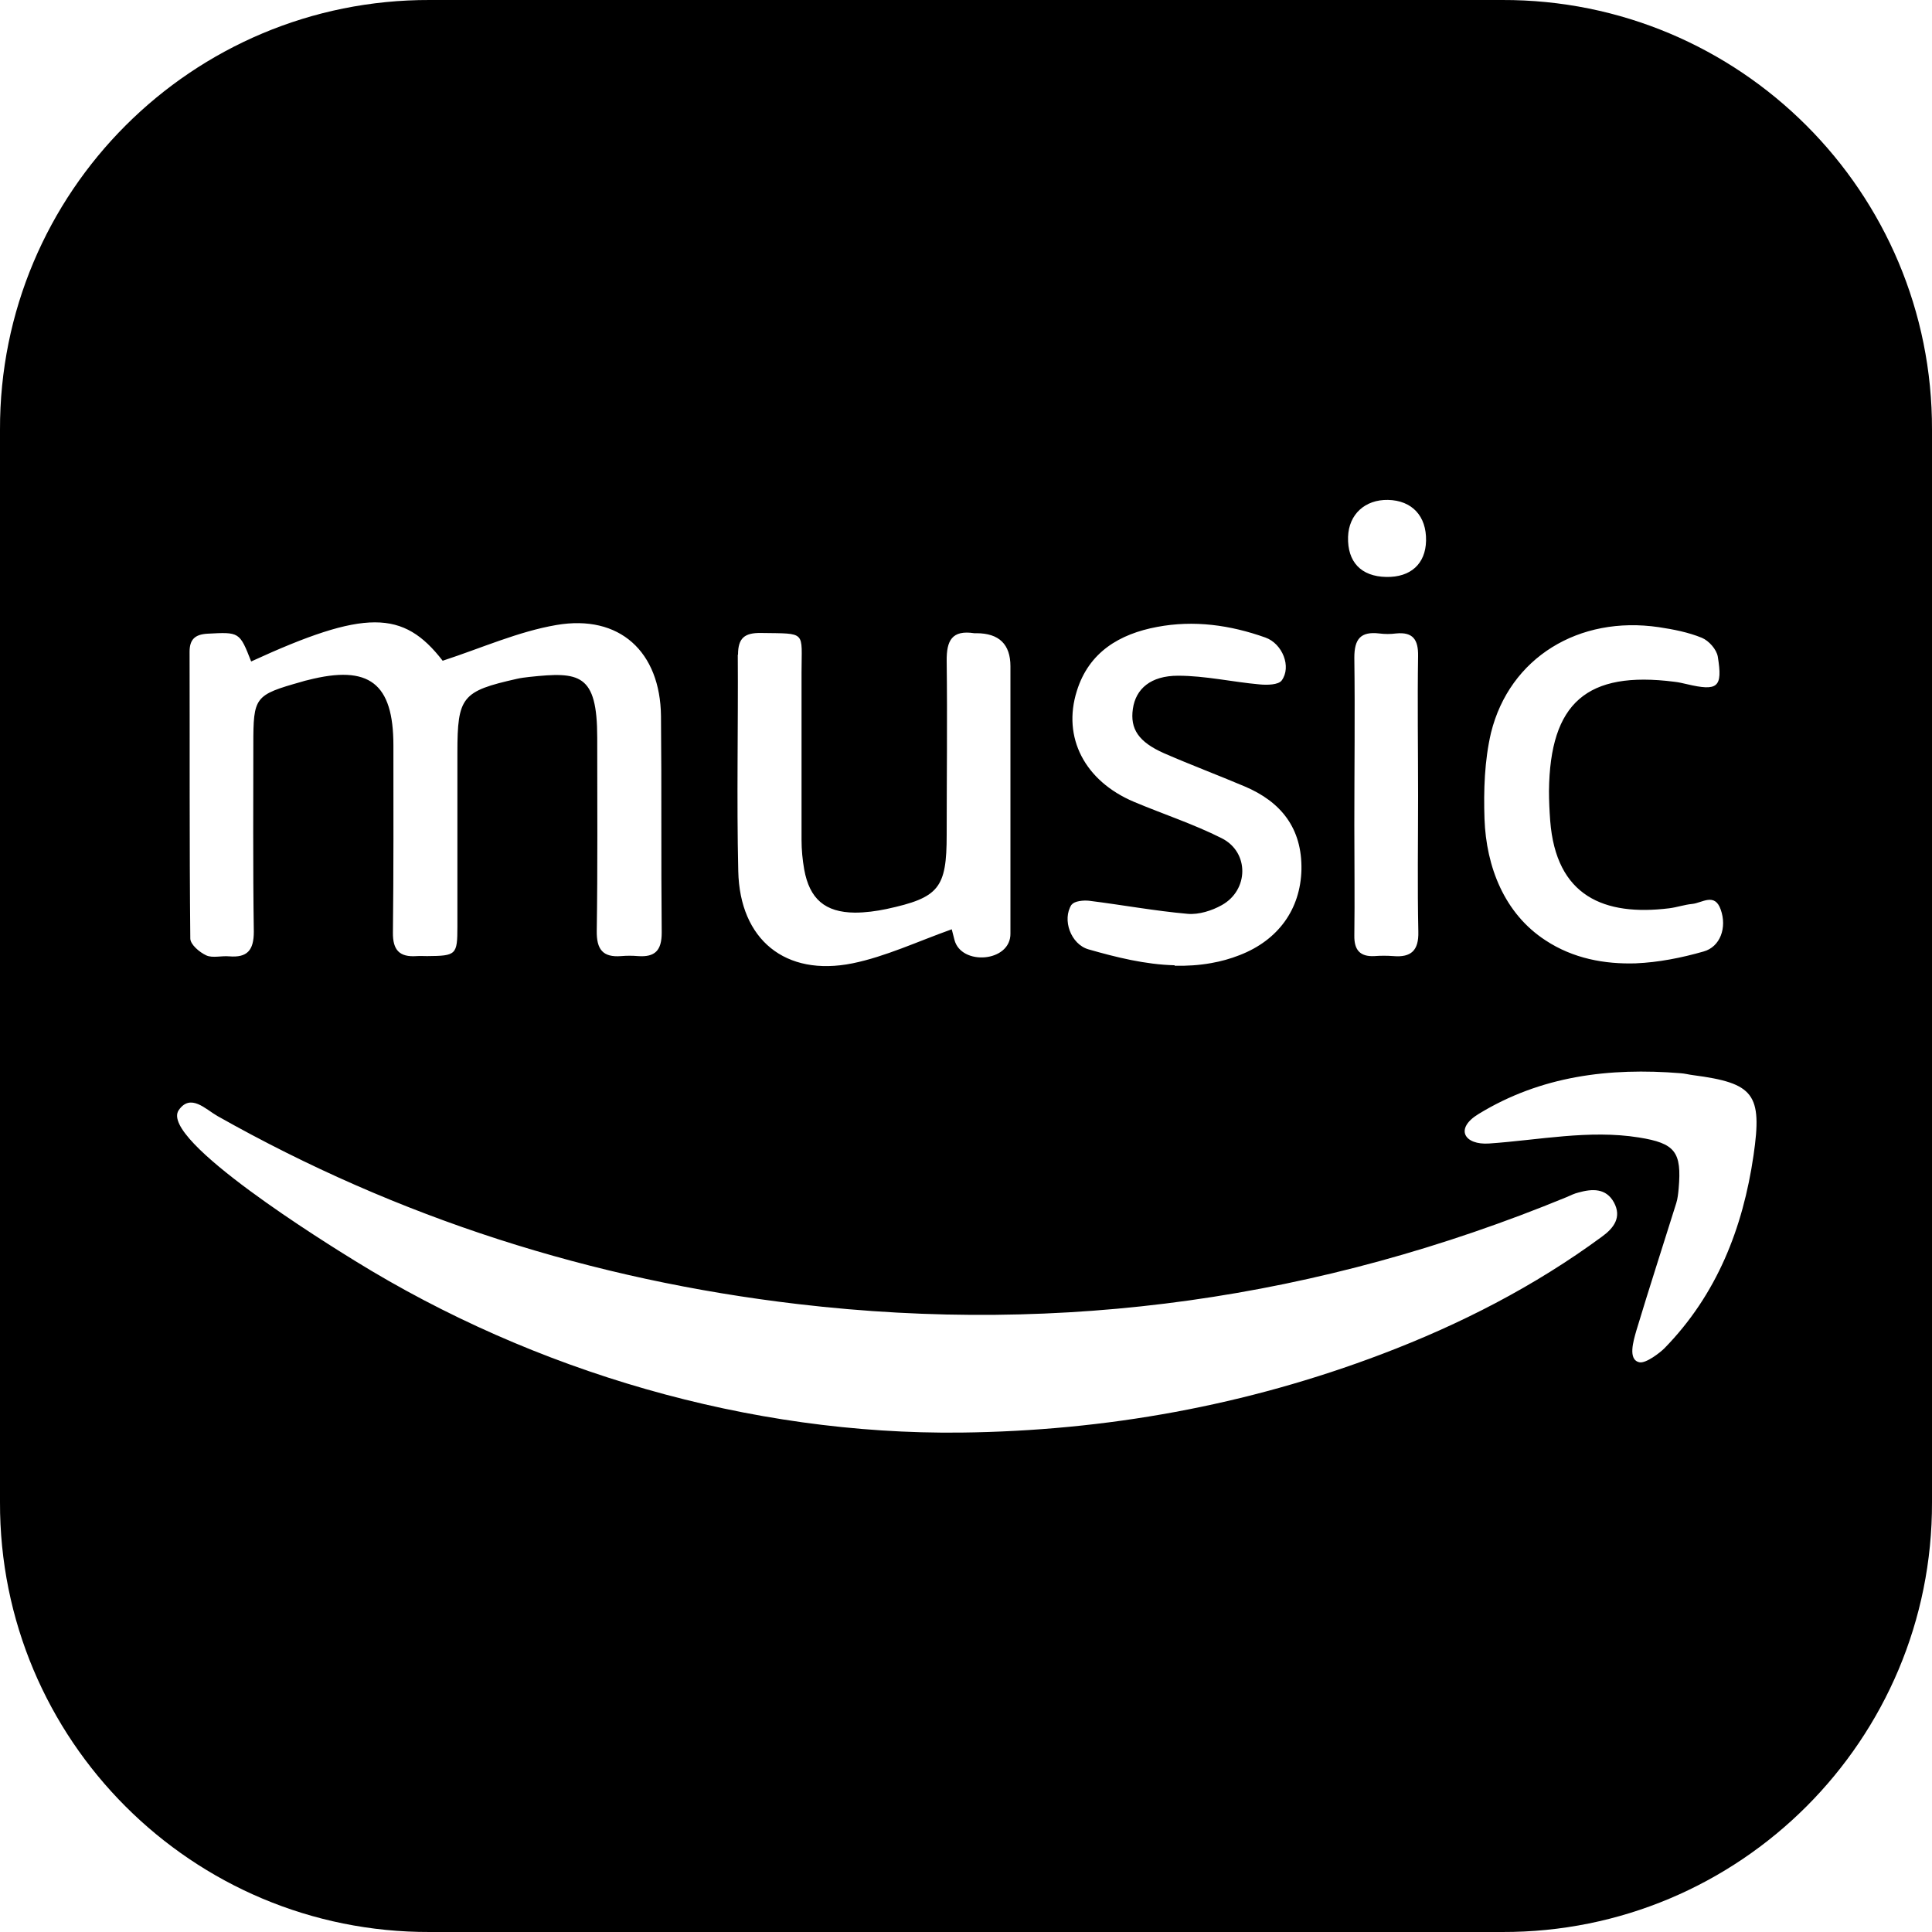
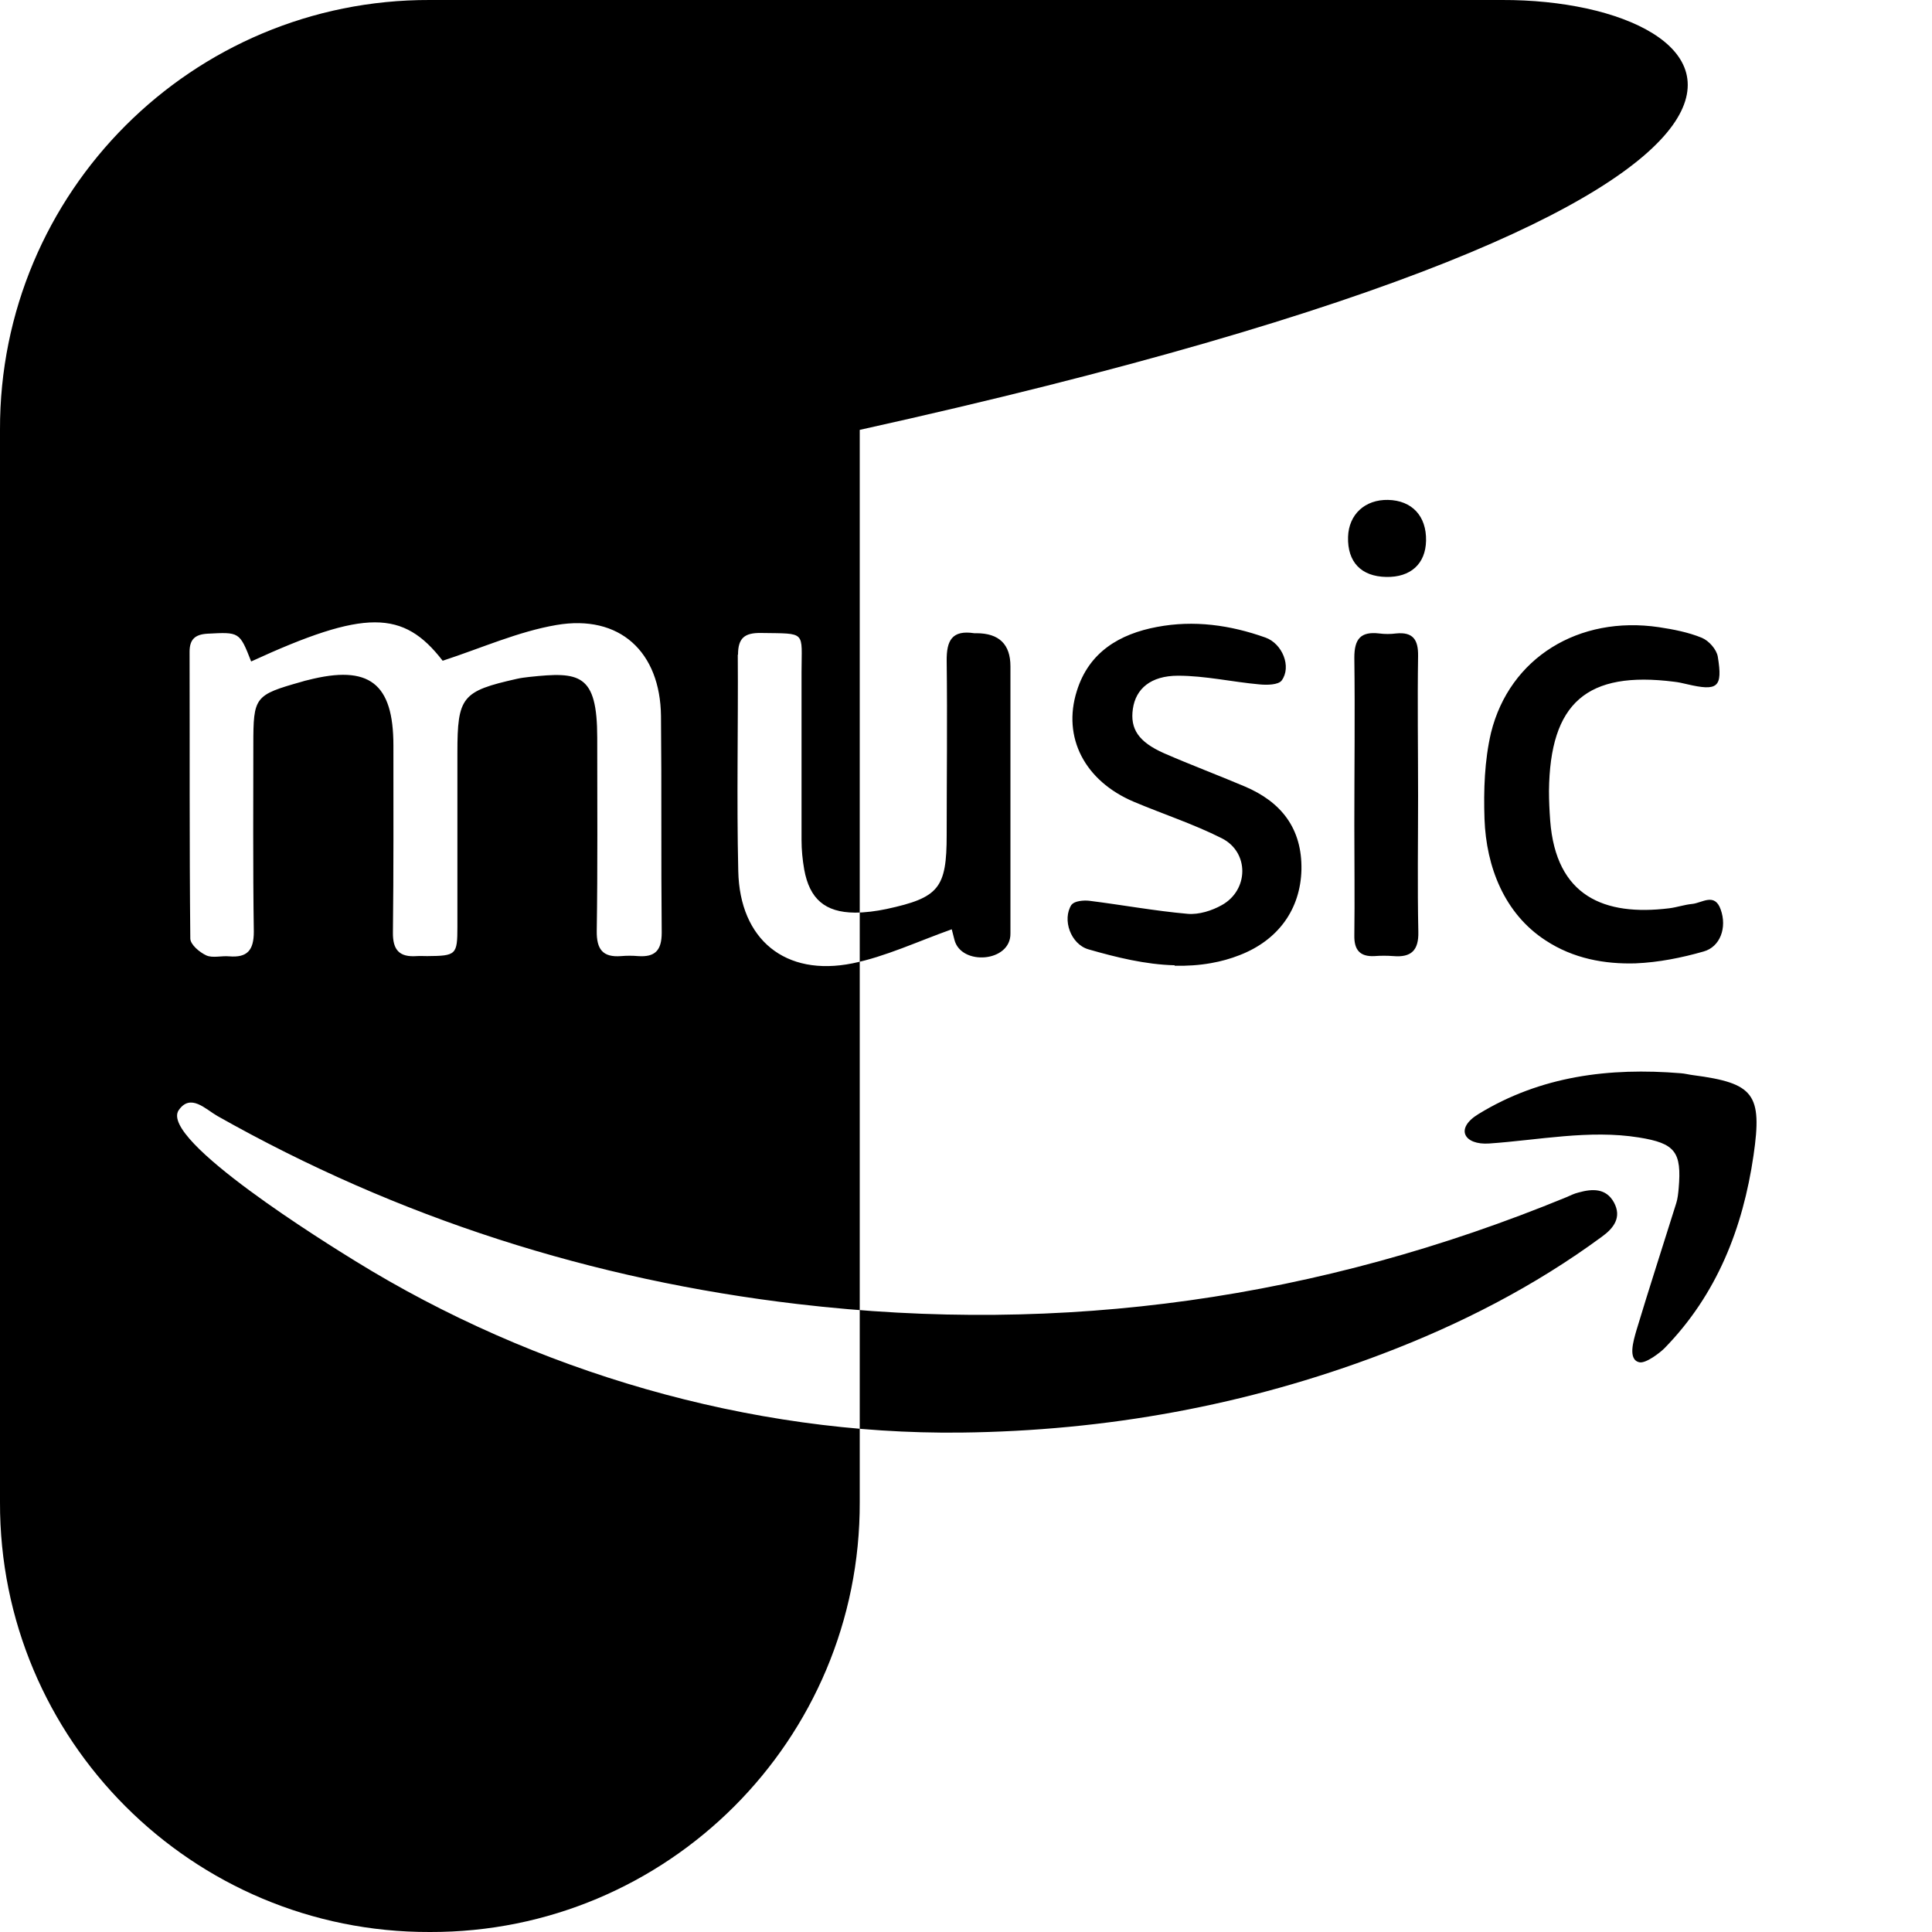
<svg xmlns="http://www.w3.org/2000/svg" id="Layer_1" data-name="Layer 1" version="1.1" viewBox="0 0 800 800">
  <defs>
    <style>
      .cls-1 {
        fill: #000;
        stroke-width: 0px;
      }
    </style>
  </defs>
-   <path class="cls-1" d="M622,0H178C79.6-.3-.3,79.6,0,178v444c-.3,98.4,79.6,178.3,178,178h444c98.4.3,178.3-79.6,178-178V178C800.3,79.6,720.4-.3,622,0ZM617.4,303.4c7.7-31.1,36.4-48.6,69.5-43.7,6,.9,12.2,2.1,17.8,4.4,2.9,1.2,6.1,4.8,6.6,7.8,2.1,12.8,0,14.4-12.8,11.4-1.7-.4-3.4-.8-5.2-1-36.2-4.6-51.5,8.7-51.9,45.2,0,4.1.2,8.2.5,12.3,2.4,31.4,22.4,39.6,49.3,36.3,3.2-.4,6.3-1.5,9.5-1.8,4.1-.4,9.3-4.8,11.8,2.3,2.7,7.5-.2,15.5-7.1,17.4-9.1,2.6-18.6,4.5-28.1,4.9h.1c-13,.4-26-2-37.4-9.5-17.1-11.1-24.6-30.5-25.3-50.3-.4-11.9,0-24.2,2.7-35.7ZM574.7,207c10,.2,16,6.7,15.8,16.9-.2,9.6-6.4,15.2-16.5,15h0c-10.4-.2-16.1-6.2-15.8-16.6.3-9.3,7-15.5,16.6-15.3ZM560.8,341.7c0-23.2.3-46.3,0-69.4,0-7.7,2.6-10.9,10.3-10,2.3.3,4.7.3,7,0,7-.7,9.2,2.6,9.1,9.3-.3,19.3,0,38.7,0,58,0,0,0,0,0,0h0c0,0,0,0,0,0,0,18.8-.3,37.4.1,56.2.2,7.8-3,10.7-10.3,10.1-2.6-.2-5.3-.2-7.9,0-6,.3-8.4-2.6-8.3-8.5.2-15.2,0-30.5,0-45.7ZM443.8,374.6c1-1.5,4.9-1.9,7.3-1.6,13.6,1.7,27.1,4.2,40.7,5.4,4.6.4,10-1.3,14.1-3.6,11.2-6.2,11.5-21.9,0-27.7-11.7-5.9-24.3-10-36.4-15.1-20.3-8.6-29.7-26.6-23.6-45.9,5-16.1,17.7-23.6,33.2-26.5,15.3-2.9,30.3-.8,44.9,4.4,7,2.5,10.9,12.1,6.7,17.8-1.4,1.8-6,1.9-9.1,1.6-11.3-1-22.5-3.6-33.8-3.6s-17.5,5.4-18.7,13.7,2.3,13.7,12.9,18.4c11,4.8,22.2,9,33.3,13.7,15.2,6.4,23.9,17.4,23.6,34.5-.4,16.4-9.6,29.2-25.6,35.4-3.8,1.5-7.8,2.6-11.8,3.3-5,.9-10.1,1.2-15.1,1.1v-.2c-12.1-.3-24.2-3.3-35.7-6.6-7.3-2.1-11-12.3-7-18.5ZM305.6,271.1c0-6.9,2.7-9.1,9.5-9,19.1.3,16.8-1,16.8,16.3s0,46.3,0,69.4c0,4.1.4,8.2,1.1,12.2,2.2,12.2,8.6,17.8,21,17.9,4.3,0,8.8-.6,13.1-1.5,21.7-4.7,24.9-8.6,24.9-30.7s.3-48,0-72c-.1-8.5,2.2-12.9,11.4-11.5h.9c9.4,0,14.1,4.6,14.1,13.7v110.6c.2,12-20.5,13.5-23.2,2.6-.5-1.9-1-3.8-1.1-4.3h0c-14.3,5.1-27.4,11.3-41.1,14.1-27.8,5.6-46.7-9.8-47.3-38.2-.7-29.8,0-59.7-.2-89.6ZM85.9,262.4c13.2-.7,13.3-.8,18.1,11.5,47.2-21.7,63-21.4,79.3-.3,16.2-5.3,31.3-12.1,47.1-14.8,26.2-4.5,43,11.1,43.3,37.7.3,29.9,0,59.8.3,89.7,0,7.4-2.8,10.2-9.8,9.7-2.3-.2-4.7-.2-7,0-7.6.6-10.2-2.8-10.1-10.4.4-26.7.2-53.3.2-80s-7.4-27.4-28.1-25.2c-1.7.2-3.5.4-5.2.8-22.7,5.1-24.6,7.4-24.6,30.5v72.1c0,11.7-.5,12.1-12.5,12.2-1.5,0-2.9-.1-4.4,0-7.1.5-9.9-2.5-9.8-9.8.3-25.8.2-51.6.2-77.4s-10-33.6-35.4-27.1c-.9.2-1.7.4-2.6.7-19.5,5.5-20,6.2-20,26.1s-.2,51.6.2,77.4c0,7.8-2.8,10.8-10.2,10.2-3.2-.3-6.9.8-9.5-.4-2.8-1.3-6.6-4.5-6.6-7-.4-39.6-.2-79.1-.3-118.7,0-5.1,2.2-7.2,7.4-7.5ZM663.3,512.1c-28,20.6-58.7,36.3-91.1,48.6-56.1,21.3-114.3,31.8-174.2,32.5h-.1c-87.4,1-176.8-25.3-250.9-71.1-10.7-6.6-81.3-50.2-73-62.4,4.9-7.1,11.1-.4,16,2.4,74.9,42.3,155.3,67.9,240.5,77.9,109.8,12.9,215.9-2.2,318.2-44.3,1.6-.7,3.2-1.5,4.9-1.9,5.7-1.6,11.4-1.9,14.7,4.1,3.3,6.1,0,10.6-5,14.2ZM726.1,478.4c-4.4,30.2-15.2,57.7-36.9,79.9-1.8,1.8-7.6,6.3-10.3,5.8-5-1-2.5-9-1.3-13.2,5.3-17.6,11-35.1,16.5-52.7.6-1.9.8-4,1-6.1,1.3-15.1-1.4-18.7-16.5-21.1-20.5-3.3-41.5,1.1-62,2.5-10.2.7-14.4-6.1-4.4-12.2,25.8-15.8,54.2-19.3,83.7-16.9,1.7.1,3.5.6,5.2.8,25.2,3.3,28.7,7.8,25,33.2Z" />
+   <path class="cls-1" d="M622,0H178C79.6-.3-.3,79.6,0,178v444c-.3,98.4,79.6,178.3,178,178c98.4.3,178.3-79.6,178-178V178C800.3,79.6,720.4-.3,622,0ZM617.4,303.4c7.7-31.1,36.4-48.6,69.5-43.7,6,.9,12.2,2.1,17.8,4.4,2.9,1.2,6.1,4.8,6.6,7.8,2.1,12.8,0,14.4-12.8,11.4-1.7-.4-3.4-.8-5.2-1-36.2-4.6-51.5,8.7-51.9,45.2,0,4.1.2,8.2.5,12.3,2.4,31.4,22.4,39.6,49.3,36.3,3.2-.4,6.3-1.5,9.5-1.8,4.1-.4,9.3-4.8,11.8,2.3,2.7,7.5-.2,15.5-7.1,17.4-9.1,2.6-18.6,4.5-28.1,4.9h.1c-13,.4-26-2-37.4-9.5-17.1-11.1-24.6-30.5-25.3-50.3-.4-11.9,0-24.2,2.7-35.7ZM574.7,207c10,.2,16,6.7,15.8,16.9-.2,9.6-6.4,15.2-16.5,15h0c-10.4-.2-16.1-6.2-15.8-16.6.3-9.3,7-15.5,16.6-15.3ZM560.8,341.7c0-23.2.3-46.3,0-69.4,0-7.7,2.6-10.9,10.3-10,2.3.3,4.7.3,7,0,7-.7,9.2,2.6,9.1,9.3-.3,19.3,0,38.7,0,58,0,0,0,0,0,0h0c0,0,0,0,0,0,0,18.8-.3,37.4.1,56.2.2,7.8-3,10.7-10.3,10.1-2.6-.2-5.3-.2-7.9,0-6,.3-8.4-2.6-8.3-8.5.2-15.2,0-30.5,0-45.7ZM443.8,374.6c1-1.5,4.9-1.9,7.3-1.6,13.6,1.7,27.1,4.2,40.7,5.4,4.6.4,10-1.3,14.1-3.6,11.2-6.2,11.5-21.9,0-27.7-11.7-5.9-24.3-10-36.4-15.1-20.3-8.6-29.7-26.6-23.6-45.9,5-16.1,17.7-23.6,33.2-26.5,15.3-2.9,30.3-.8,44.9,4.4,7,2.5,10.9,12.1,6.7,17.8-1.4,1.8-6,1.9-9.1,1.6-11.3-1-22.5-3.6-33.8-3.6s-17.5,5.4-18.7,13.7,2.3,13.7,12.9,18.4c11,4.8,22.2,9,33.3,13.7,15.2,6.4,23.9,17.4,23.6,34.5-.4,16.4-9.6,29.2-25.6,35.4-3.8,1.5-7.8,2.6-11.8,3.3-5,.9-10.1,1.2-15.1,1.1v-.2c-12.1-.3-24.2-3.3-35.7-6.6-7.3-2.1-11-12.3-7-18.5ZM305.6,271.1c0-6.9,2.7-9.1,9.5-9,19.1.3,16.8-1,16.8,16.3s0,46.3,0,69.4c0,4.1.4,8.2,1.1,12.2,2.2,12.2,8.6,17.8,21,17.9,4.3,0,8.8-.6,13.1-1.5,21.7-4.7,24.9-8.6,24.9-30.7s.3-48,0-72c-.1-8.5,2.2-12.9,11.4-11.5h.9c9.4,0,14.1,4.6,14.1,13.7v110.6c.2,12-20.5,13.5-23.2,2.6-.5-1.9-1-3.8-1.1-4.3h0c-14.3,5.1-27.4,11.3-41.1,14.1-27.8,5.6-46.7-9.8-47.3-38.2-.7-29.8,0-59.7-.2-89.6ZM85.9,262.4c13.2-.7,13.3-.8,18.1,11.5,47.2-21.7,63-21.4,79.3-.3,16.2-5.3,31.3-12.1,47.1-14.8,26.2-4.5,43,11.1,43.3,37.7.3,29.9,0,59.8.3,89.7,0,7.4-2.8,10.2-9.8,9.7-2.3-.2-4.7-.2-7,0-7.6.6-10.2-2.8-10.1-10.4.4-26.7.2-53.3.2-80s-7.4-27.4-28.1-25.2c-1.7.2-3.5.4-5.2.8-22.7,5.1-24.6,7.4-24.6,30.5v72.1c0,11.7-.5,12.1-12.5,12.2-1.5,0-2.9-.1-4.4,0-7.1.5-9.9-2.5-9.8-9.8.3-25.8.2-51.6.2-77.4s-10-33.6-35.4-27.1c-.9.2-1.7.4-2.6.7-19.5,5.5-20,6.2-20,26.1s-.2,51.6.2,77.4c0,7.8-2.8,10.8-10.2,10.2-3.2-.3-6.9.8-9.5-.4-2.8-1.3-6.6-4.5-6.6-7-.4-39.6-.2-79.1-.3-118.7,0-5.1,2.2-7.2,7.4-7.5ZM663.3,512.1c-28,20.6-58.7,36.3-91.1,48.6-56.1,21.3-114.3,31.8-174.2,32.5h-.1c-87.4,1-176.8-25.3-250.9-71.1-10.7-6.6-81.3-50.2-73-62.4,4.9-7.1,11.1-.4,16,2.4,74.9,42.3,155.3,67.9,240.5,77.9,109.8,12.9,215.9-2.2,318.2-44.3,1.6-.7,3.2-1.5,4.9-1.9,5.7-1.6,11.4-1.9,14.7,4.1,3.3,6.1,0,10.6-5,14.2ZM726.1,478.4c-4.4,30.2-15.2,57.7-36.9,79.9-1.8,1.8-7.6,6.3-10.3,5.8-5-1-2.5-9-1.3-13.2,5.3-17.6,11-35.1,16.5-52.7.6-1.9.8-4,1-6.1,1.3-15.1-1.4-18.7-16.5-21.1-20.5-3.3-41.5,1.1-62,2.5-10.2.7-14.4-6.1-4.4-12.2,25.8-15.8,54.2-19.3,83.7-16.9,1.7.1,3.5.6,5.2.8,25.2,3.3,28.7,7.8,25,33.2Z" />
</svg>